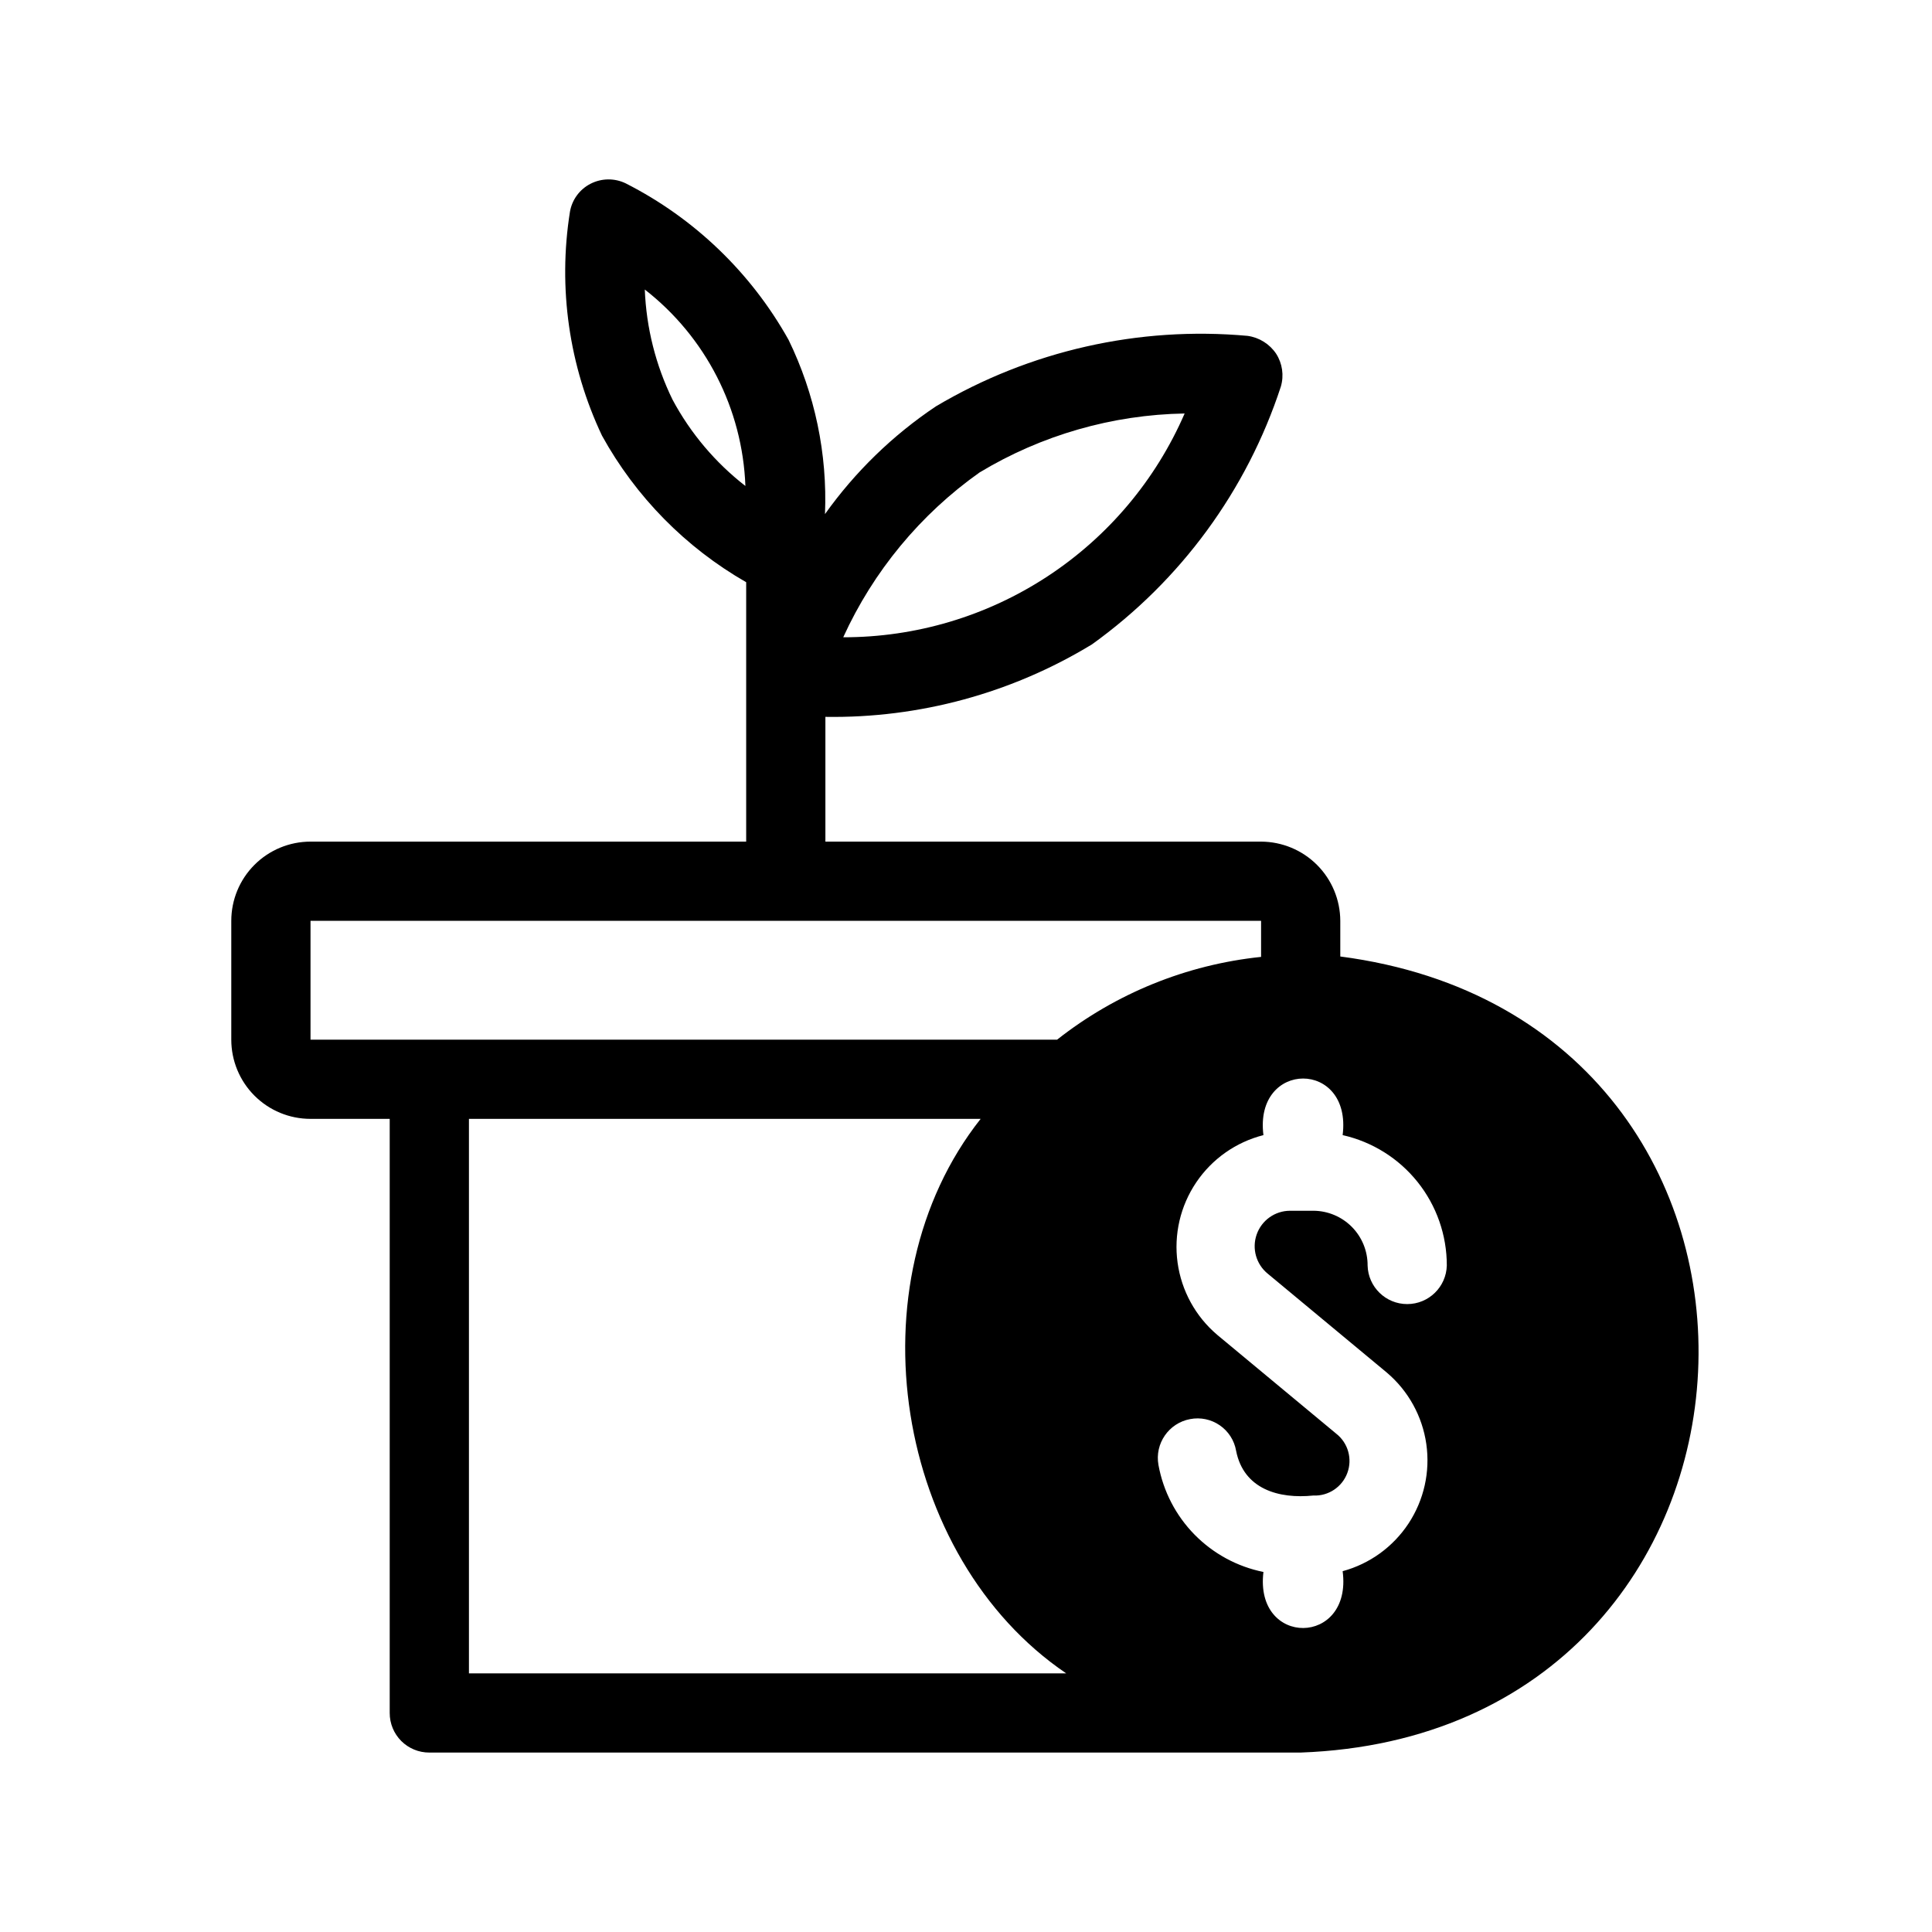
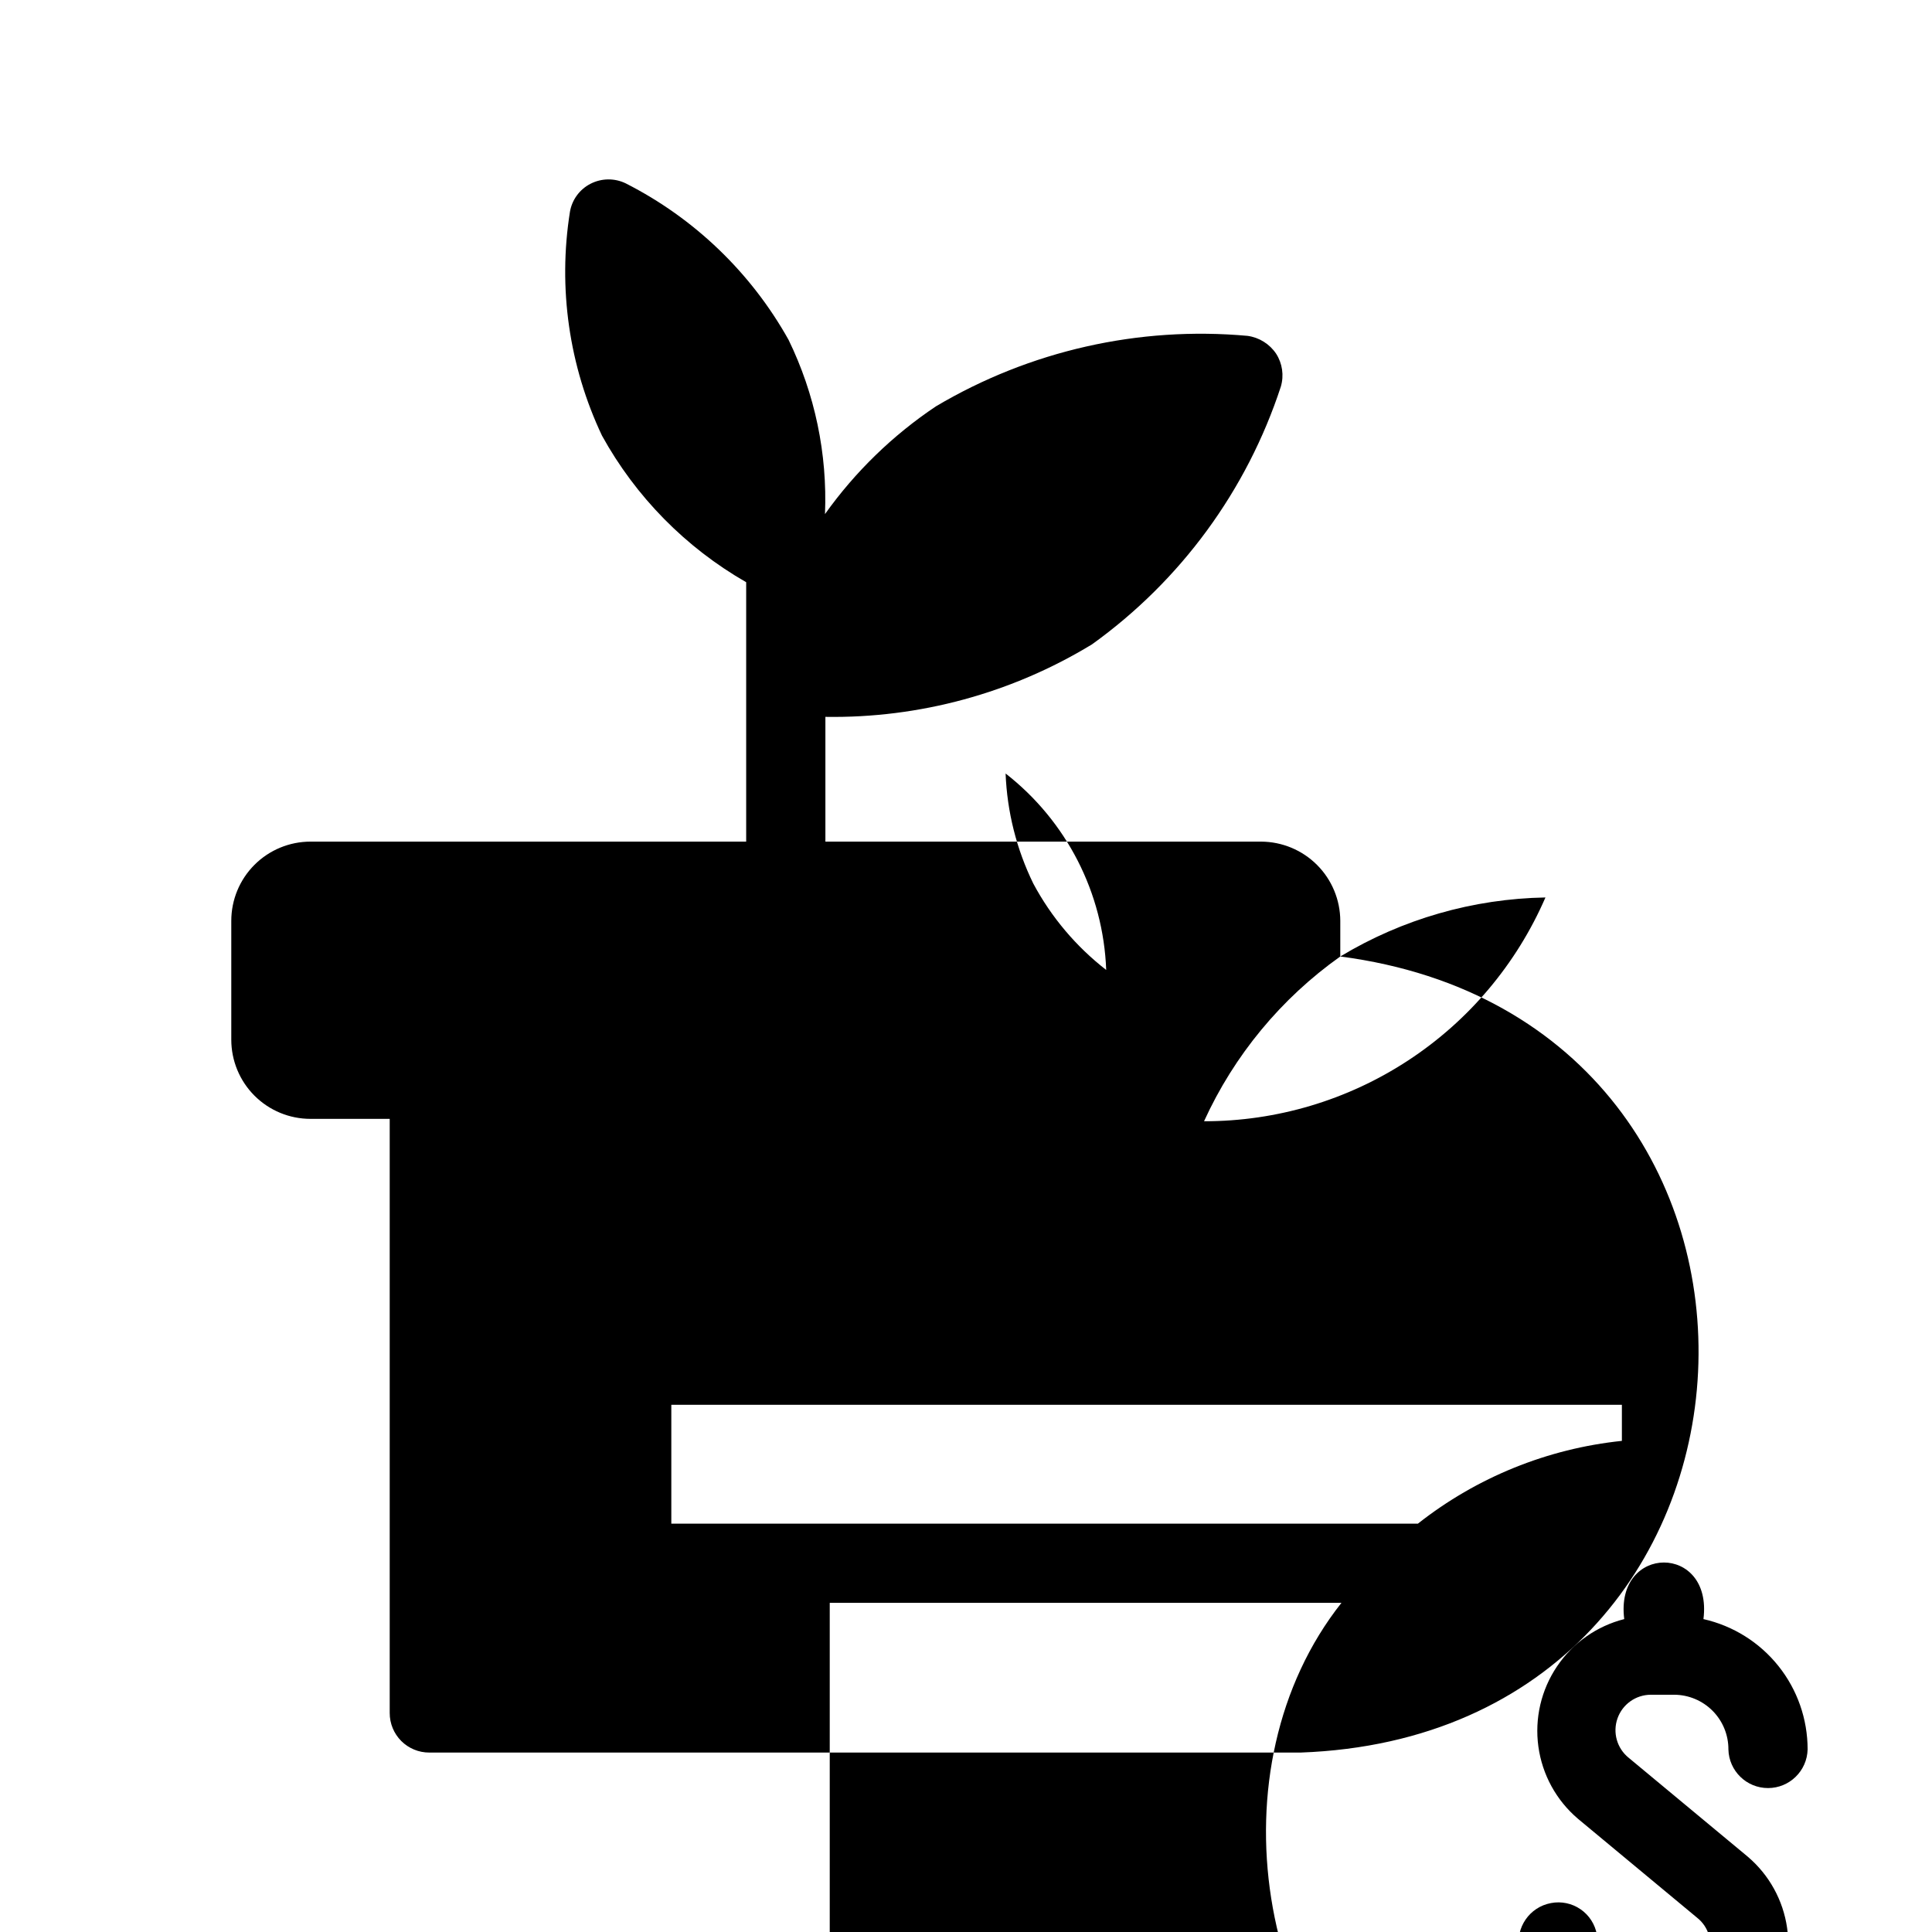
<svg xmlns="http://www.w3.org/2000/svg" fill="#000000" width="800px" height="800px" version="1.1" viewBox="144 144 512 512">
-   <path d="m499.19 397.48v-9.449c-0.02-5.562-2.234-10.891-6.168-14.824-3.934-3.934-9.262-6.148-14.824-6.168h-115.46v-33.062c24.887 0.387 49.375-6.269 70.637-19.207 23.52-16.883 41.055-40.812 50.066-68.328 0.863-2.949 0.406-6.129-1.258-8.711-1.734-2.578-4.481-4.297-7.559-4.723-28.812-2.613-57.719 3.922-82.602 18.684-11.441 7.66-21.398 17.332-29.391 28.547 0.652-15.957-2.664-31.824-9.656-46.184-9.949-17.793-24.965-32.223-43.141-41.457-2.957-1.438-6.414-1.398-9.34 0.105-2.894 1.48-4.918 4.246-5.457 7.449-3.203 20.176-0.238 40.844 8.5 59.305 8.938 16.199 22.156 29.633 38.207 38.836v68.75h-115.46v-0.004c-5.566 0-10.906 2.211-14.844 6.148s-6.148 9.277-6.148 14.844v31.488c0 5.57 2.211 10.91 6.148 14.848s9.277 6.148 14.844 6.144h20.992v157.44c-0.008 2.789 1.094 5.461 3.062 7.434 1.973 1.969 4.648 3.074 7.434 3.062h230.91c134.27-4.859 143.09-193.66 10.496-210.97zm-95.617-128.26h-0.004c16.43-9.914 35.188-15.309 54.371-15.641-7.652 17.637-20.293 32.645-36.371 43.184-16.074 10.539-34.883 16.141-54.105 16.121 7.973-17.484 20.43-32.551 36.105-43.664zm-81.344-19.312h-0.004c-4.453-9.109-6.953-19.047-7.348-29.18 16.141 12.566 25.898 31.621 26.66 52.059-7.969-6.188-14.551-13.984-19.312-22.879zm184.2 229.44c0.016-3.828-1.492-7.504-4.188-10.223-2.699-2.715-6.363-4.25-10.195-4.262h-6.191c-3.969 0.016-7.504 2.527-8.82 6.273-1.32 3.746-0.141 7.914 2.941 10.414l31.594 26.238v0.004c5.66 4.812 9.367 11.531 10.418 18.887 1.055 7.356-0.621 14.84-4.703 21.047-4.086 6.207-10.297 10.707-17.469 12.652 2.625 19.941-23.406 20.152-20.992 0.211v-0.004c-6.938-1.398-13.297-4.848-18.258-9.898-4.957-5.051-8.285-11.477-9.559-18.438-1.031-5.68 2.723-11.125 8.398-12.176 2.731-0.527 5.559 0.066 7.848 1.645 2.293 1.578 3.852 4.012 4.328 6.75 1.996 10.18 11.336 12.805 20.469 11.859v0.004c3.977 0.176 7.617-2.238 9.004-5.973 1.391-3.734 0.211-7.938-2.918-10.402l-31.594-26.238v-0.004c-5.723-4.867-9.449-11.672-10.473-19.117-1.023-7.441 0.73-15 4.93-21.234 4.195-6.231 10.543-10.699 17.824-12.547-2.519-19.941 23.512-20.047 20.992 0 7.84 1.766 14.844 6.144 19.863 12.422 5.016 6.277 7.746 14.074 7.742 22.109-0.141 5.699-4.797 10.246-10.496 10.246s-10.359-4.547-10.496-10.246zm-280.14-59.828v-31.488h251.91v9.555c-19.73 2.051-38.477 9.656-54.055 21.934zm41.984 167.94v-146.95h135.61c-34.531 43.664-22.672 116.19 22.672 146.95z" />
+   <path d="m499.19 397.48v-9.449c-0.02-5.562-2.234-10.891-6.168-14.824-3.934-3.934-9.262-6.148-14.824-6.168h-115.46v-33.062c24.887 0.387 49.375-6.269 70.637-19.207 23.52-16.883 41.055-40.812 50.066-68.328 0.863-2.949 0.406-6.129-1.258-8.711-1.734-2.578-4.481-4.297-7.559-4.723-28.812-2.613-57.719 3.922-82.602 18.684-11.441 7.66-21.398 17.332-29.391 28.547 0.652-15.957-2.664-31.824-9.656-46.184-9.949-17.793-24.965-32.223-43.141-41.457-2.957-1.438-6.414-1.398-9.34 0.105-2.894 1.48-4.918 4.246-5.457 7.449-3.203 20.176-0.238 40.844 8.5 59.305 8.938 16.199 22.156 29.633 38.207 38.836v68.75h-115.46v-0.004c-5.566 0-10.906 2.211-14.844 6.148s-6.148 9.277-6.148 14.844v31.488c0 5.57 2.211 10.91 6.148 14.848s9.277 6.148 14.844 6.144h20.992v157.44c-0.008 2.789 1.094 5.461 3.062 7.434 1.973 1.969 4.648 3.074 7.434 3.062h230.91c134.27-4.859 143.09-193.66 10.496-210.97zh-0.004c16.43-9.914 35.188-15.309 54.371-15.641-7.652 17.637-20.293 32.645-36.371 43.184-16.074 10.539-34.883 16.141-54.105 16.121 7.973-17.484 20.43-32.551 36.105-43.664zm-81.344-19.312h-0.004c-4.453-9.109-6.953-19.047-7.348-29.18 16.141 12.566 25.898 31.621 26.66 52.059-7.969-6.188-14.551-13.984-19.312-22.879zm184.2 229.44c0.016-3.828-1.492-7.504-4.188-10.223-2.699-2.715-6.363-4.25-10.195-4.262h-6.191c-3.969 0.016-7.504 2.527-8.82 6.273-1.32 3.746-0.141 7.914 2.941 10.414l31.594 26.238v0.004c5.66 4.812 9.367 11.531 10.418 18.887 1.055 7.356-0.621 14.84-4.703 21.047-4.086 6.207-10.297 10.707-17.469 12.652 2.625 19.941-23.406 20.152-20.992 0.211v-0.004c-6.938-1.398-13.297-4.848-18.258-9.898-4.957-5.051-8.285-11.477-9.559-18.438-1.031-5.68 2.723-11.125 8.398-12.176 2.731-0.527 5.559 0.066 7.848 1.645 2.293 1.578 3.852 4.012 4.328 6.75 1.996 10.18 11.336 12.805 20.469 11.859v0.004c3.977 0.176 7.617-2.238 9.004-5.973 1.391-3.734 0.211-7.938-2.918-10.402l-31.594-26.238v-0.004c-5.723-4.867-9.449-11.672-10.473-19.117-1.023-7.441 0.73-15 4.93-21.234 4.195-6.231 10.543-10.699 17.824-12.547-2.519-19.941 23.512-20.047 20.992 0 7.84 1.766 14.844 6.144 19.863 12.422 5.016 6.277 7.746 14.074 7.742 22.109-0.141 5.699-4.797 10.246-10.496 10.246s-10.359-4.547-10.496-10.246zm-280.14-59.828v-31.488h251.91v9.555c-19.73 2.051-38.477 9.656-54.055 21.934zm41.984 167.94v-146.95h135.61c-34.531 43.664-22.672 116.19 22.672 146.95z" />
</svg>